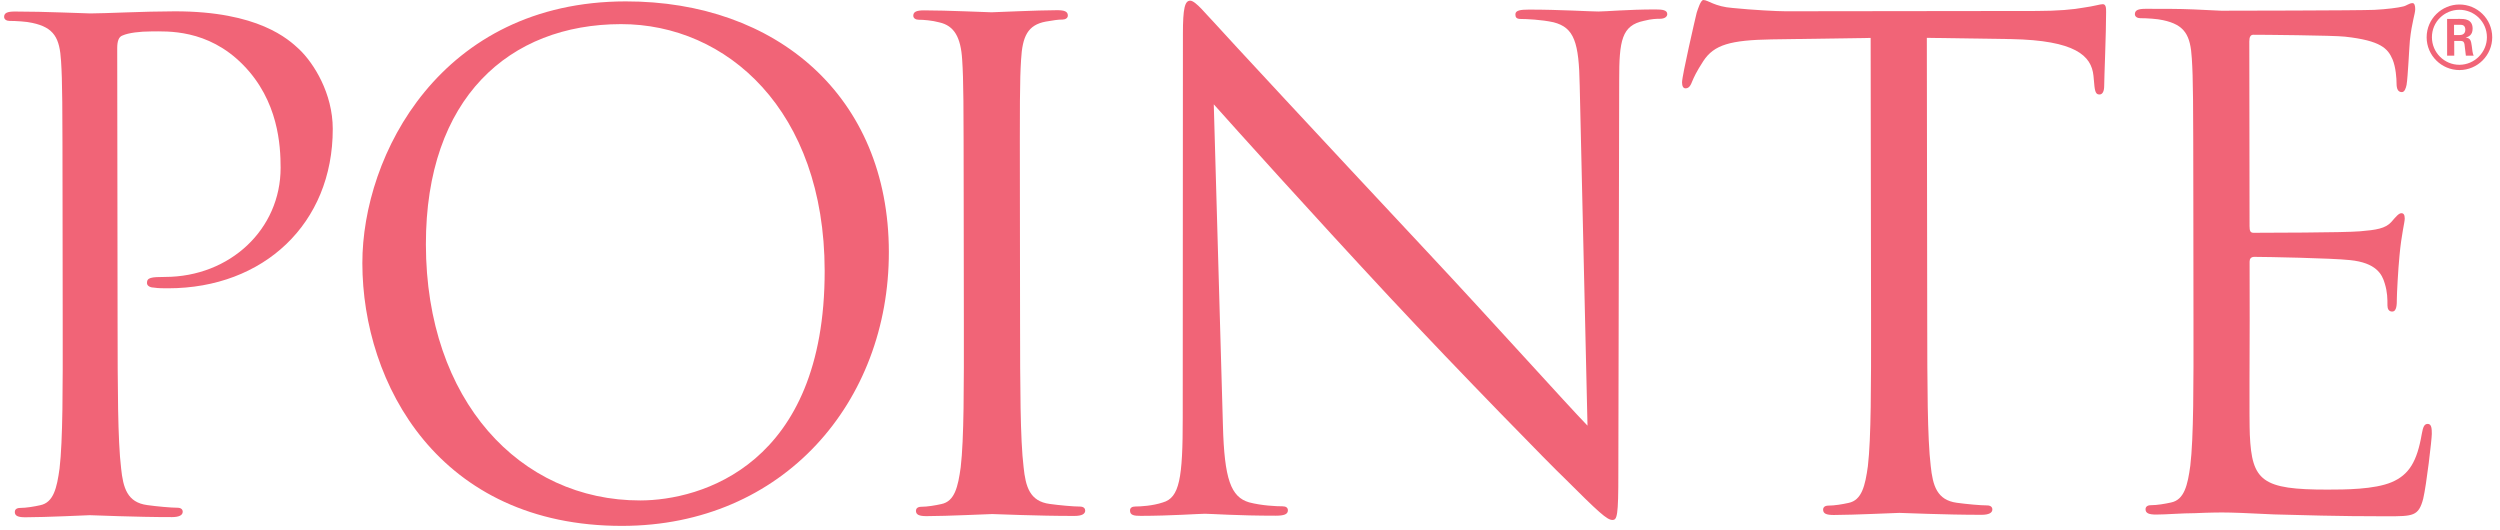
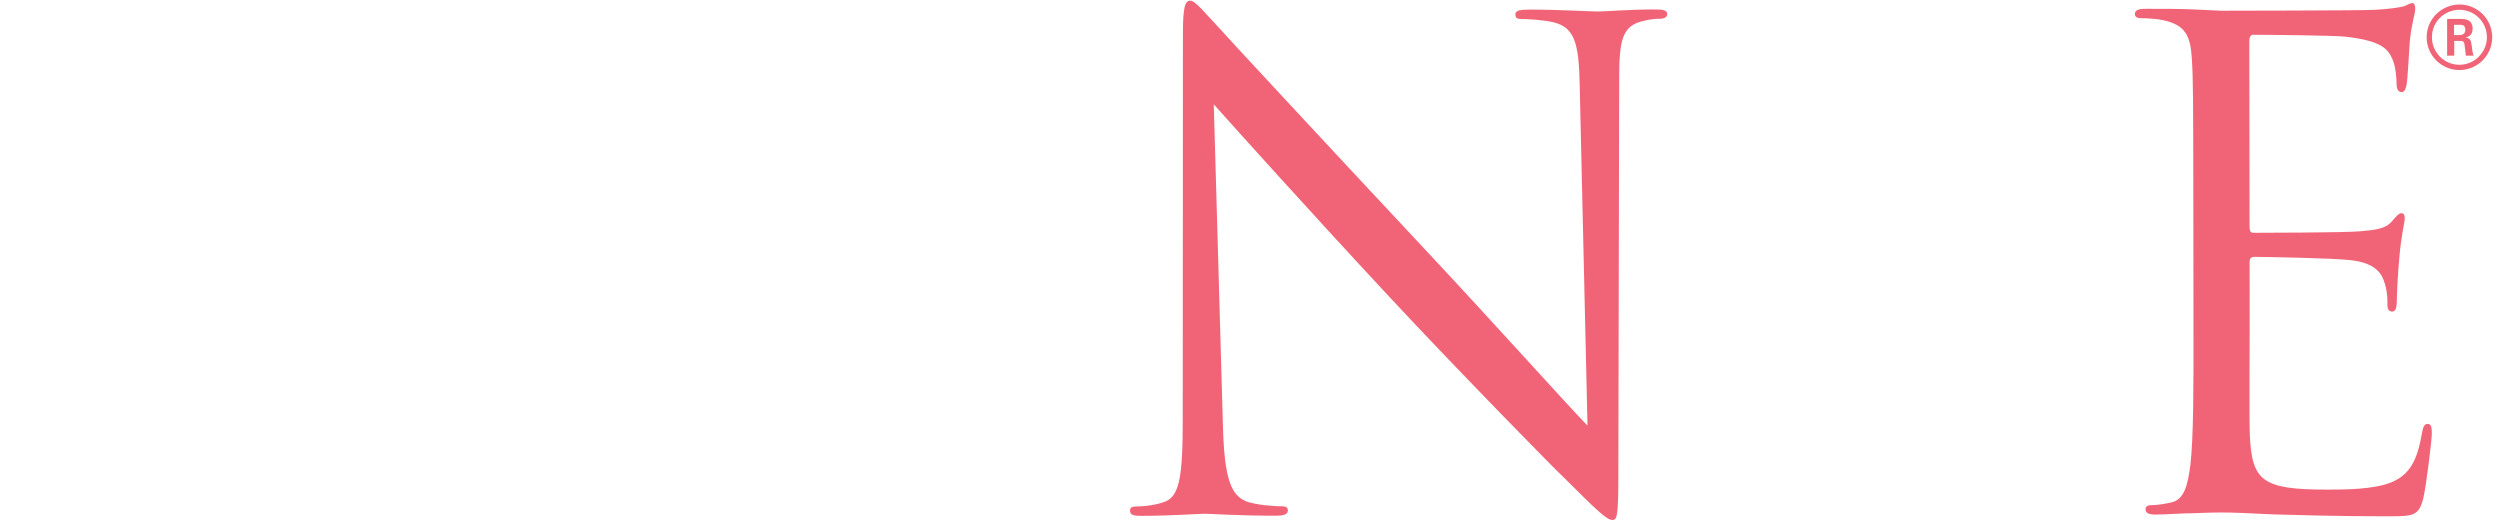
<svg xmlns="http://www.w3.org/2000/svg" fill="none" viewBox="0 0 420 89" height="89" width="420">
  <g clip-path="url(#clip0_1385_4817)">
-     <path fill="#F16477" d="M10.51 34.52C10.49 16.986 10.487 13.839 10.255 10.242C10.025 6.424 9.124 4.625 5.417 3.845C4.515 3.619 2.606 3.512 1.592 3.512C1.143 3.513 0.694 3.289 0.692 2.839C0.692 2.163 1.253 1.939 2.489 1.937C7.549 1.93 14.294 2.258 15.191 2.256C17.663 2.254 24.181 1.91 29.351 1.903C43.401 1.885 48.465 6.597 50.266 8.28C52.738 10.639 55.897 15.693 55.904 21.65C55.922 37.61 44.247 48.414 28.289 48.433C27.725 48.435 26.492 48.435 25.924 48.326C25.362 48.327 24.691 48.102 24.691 47.541C24.688 46.642 25.362 46.529 27.725 46.525C38.629 46.511 47.157 38.52 47.143 28.18C47.136 24.473 46.791 16.941 40.826 10.881C34.862 4.816 28.008 5.277 25.424 5.279C23.513 5.281 21.6 5.509 20.59 5.961C19.919 6.185 19.693 6.974 19.693 8.096L19.754 54.288C19.768 65.079 19.778 73.959 20.347 78.677C20.686 81.937 21.363 84.409 24.736 84.854C26.311 85.08 28.782 85.299 29.792 85.299C30.47 85.295 30.696 85.634 30.696 85.97C30.696 86.531 30.135 86.87 28.899 86.874C22.716 86.88 15.636 86.552 15.074 86.552C14.735 86.556 7.659 86.901 4.283 86.901C3.047 86.907 2.486 86.681 2.486 86.007C2.486 85.668 2.712 85.332 3.382 85.332C4.393 85.33 5.745 85.103 6.755 84.877C9.004 84.426 9.562 81.951 10.007 78.692C10.562 73.97 10.552 65.093 10.535 54.302L10.51 34.52Z" />
-     <path fill="#F16477" d="M107.57 84.074C117.687 84.06 138.585 78.191 138.544 45.482C138.51 18.512 122.08 4.033 104.321 4.053C85.553 4.08 71.519 16.461 71.55 41.074C71.585 67.264 87.34 84.101 107.57 84.074ZM105.101 0.234C130.391 0.197 149.297 16.134 149.328 42.324C149.358 67.496 131.628 88.314 104.539 88.349C73.745 88.386 60.899 64.467 60.876 44.234C60.852 26.027 74.084 0.271 105.101 0.234Z" />
-     <path fill="#F16477" d="M171.371 54.097C171.386 64.889 171.393 73.764 171.965 78.485C172.304 81.745 172.979 84.217 176.356 84.662C177.929 84.885 180.4 85.107 181.413 85.103C182.088 85.103 182.311 85.442 182.314 85.778C182.314 86.339 181.756 86.676 180.516 86.677C174.334 86.688 167.249 86.361 166.688 86.361C166.131 86.361 159.048 86.71 155.675 86.71C154.443 86.713 153.878 86.487 153.878 85.812C153.878 85.477 154.104 85.142 154.775 85.138C155.788 85.138 157.137 84.908 158.148 84.682C160.397 84.23 160.95 81.759 161.398 78.499C161.955 73.779 161.943 64.901 161.928 54.109L161.902 34.33C161.882 16.793 161.879 13.646 161.646 10.051C161.42 6.232 160.29 4.32 157.817 3.761C156.582 3.427 155.121 3.314 154.334 3.318C153.883 3.318 153.432 3.094 153.432 2.643C153.432 1.969 153.997 1.745 155.23 1.741C158.94 1.736 166.021 2.064 166.582 2.064C167.147 2.064 174.224 1.718 177.597 1.713C178.836 1.711 179.398 1.937 179.398 2.612C179.401 3.061 178.949 3.285 178.5 3.287C177.71 3.287 177.038 3.4 175.69 3.628C172.656 4.193 171.759 6.105 171.541 10.038C171.317 13.635 171.321 16.78 171.345 34.315L171.371 54.097Z" />
    <path fill="#F16477" d="M205.448 71.365C205.68 80.577 206.813 83.499 209.847 84.395C211.984 84.953 214.454 85.062 215.465 85.059C216.034 85.059 216.366 85.285 216.366 85.734C216.37 86.409 215.694 86.635 214.349 86.638C207.94 86.644 203.444 86.311 202.427 86.311C201.422 86.311 196.697 86.658 191.64 86.665C190.517 86.669 189.842 86.556 189.842 85.771C189.842 85.318 190.177 85.093 190.738 85.093C191.64 85.091 193.663 84.978 195.347 84.412C198.158 83.621 198.712 80.362 198.7 70.133L198.73 5.731C198.723 1.349 199.062 0.114 199.959 0.112C200.859 0.11 202.774 2.581 203.9 3.705C205.587 5.611 222.359 23.685 239.687 42.21C250.83 54.109 263.101 67.804 266.7 71.509L265.393 14.415C265.269 7.109 264.481 4.638 260.995 3.742C258.973 3.295 256.387 3.187 255.486 3.187C254.7 3.187 254.587 2.852 254.587 2.401C254.587 1.729 255.486 1.615 256.832 1.613C261.892 1.605 267.289 1.937 268.524 1.934C269.755 1.932 273.468 1.592 278.075 1.586C279.312 1.584 280.095 1.695 280.099 2.37C280.099 2.819 279.65 3.154 278.866 3.156C278.306 3.158 277.518 3.158 276.169 3.5C272.458 4.291 272.013 6.764 272.024 13.506L271.882 79.369C271.894 86.789 271.668 87.35 270.882 87.35C269.983 87.354 268.631 86.12 262.666 80.167C261.428 79.048 245.224 62.547 233.293 49.745C220.235 35.713 207.518 21.57 203.914 17.528L205.448 71.365Z" />
-     <path fill="#F16477" d="M323.774 53.903C323.787 64.69 323.799 73.57 324.363 78.294C324.705 81.549 325.387 84.022 328.757 84.467C330.331 84.689 332.807 84.912 333.815 84.908C334.491 84.908 334.716 85.243 334.716 85.585C334.716 86.145 334.152 86.484 332.919 86.487C326.738 86.493 319.659 86.165 319.093 86.165C318.53 86.165 311.452 86.511 308.08 86.518C306.84 86.518 306.283 86.296 306.283 85.62C306.279 85.283 306.502 84.942 307.18 84.942C308.186 84.942 309.535 84.716 310.55 84.49C312.797 84.039 313.357 81.564 313.805 78.304C314.355 73.583 314.345 64.703 314.337 53.915L314.269 6.372L297.639 6.617C290.666 6.737 287.97 7.527 286.176 10.23C284.941 12.14 284.609 12.926 284.269 13.716C283.937 14.616 283.599 14.84 283.15 14.84C282.809 14.842 282.583 14.505 282.583 13.832C282.583 12.707 284.821 3.036 285.042 2.138C285.269 1.462 285.719 0.003 286.166 0.001C286.954 0.001 288.071 1.123 291.113 1.342C294.372 1.675 298.644 1.898 299.993 1.894L342.137 1.842C345.732 1.836 348.318 1.607 350.119 1.269C351.803 1.041 352.818 0.702 353.262 0.702C353.826 0.702 353.826 1.376 353.826 2.049C353.834 5.423 353.504 13.178 353.504 14.415C353.508 15.424 353.168 15.875 352.724 15.875C352.159 15.877 351.933 15.541 351.819 13.967L351.703 12.732C351.364 9.36 348.665 6.778 337.875 6.567L323.708 6.358L323.774 53.903Z" />
    <path fill="#F16477" d="M368.481 34.065C368.458 16.531 368.455 13.383 368.224 9.789C367.994 5.966 367.094 4.168 363.385 3.388C362.486 3.163 360.571 3.053 359.561 3.056C359.113 3.056 358.66 2.832 358.66 2.382C358.66 1.708 359.222 1.482 360.458 1.482C363.04 1.478 366.08 1.474 368.551 1.582L373.16 1.801C373.947 1.801 396.311 1.774 398.895 1.656C401.031 1.54 402.829 1.313 403.728 1.087C404.292 0.976 404.744 0.524 405.304 0.524C405.64 0.524 405.752 0.975 405.756 1.534C405.756 2.32 405.194 3.673 404.859 6.816C404.751 7.942 404.53 12.887 404.307 14.238C404.198 14.801 403.972 15.475 403.521 15.475C402.85 15.475 402.625 14.913 402.621 14.015C402.621 13.226 402.507 11.316 401.945 9.971C401.155 8.172 400.027 6.825 393.958 6.159C392.048 5.938 379.794 5.837 378.559 5.84C378.108 5.84 377.884 6.18 377.884 6.964L377.925 37.987C377.929 38.773 378.038 39.11 378.605 39.11C380.061 39.106 393.886 39.09 396.472 38.86C399.173 38.632 400.744 38.407 401.751 37.283C402.538 36.38 402.986 35.818 403.437 35.818C403.773 35.818 403.996 36.041 403.996 36.716C403.998 37.39 403.441 39.303 403.11 43.011C402.886 45.26 402.669 49.418 402.669 50.205C402.669 51.103 402.672 52.34 401.887 52.343C401.321 52.343 401.096 51.895 401.092 51.333C401.092 50.207 401.092 49.083 400.64 47.624C400.193 46.049 399.177 44.141 394.793 43.696C391.758 43.365 380.629 43.153 378.72 43.154C378.155 43.156 377.933 43.492 377.933 43.942L377.946 53.832C377.953 57.655 377.854 70.694 377.97 73.052C378.317 80.807 380.007 82.265 391.017 82.253C393.941 82.249 398.885 82.241 401.809 81.003C404.728 79.76 406.074 77.514 406.858 72.906C407.077 71.666 407.303 71.215 407.866 71.215C408.539 71.215 408.539 72.115 408.543 72.902C408.543 73.801 407.654 81.444 407.094 83.807C406.31 86.729 405.414 86.729 401.029 86.737C392.598 86.744 386.42 86.531 382.034 86.421C377.652 86.202 374.953 86.094 373.266 86.094C373.039 86.097 371.129 86.1 368.771 86.213C366.524 86.216 363.939 86.443 362.253 86.446C361.016 86.45 360.451 86.224 360.451 85.552C360.451 85.213 360.679 84.873 361.353 84.873C362.365 84.873 363.71 84.647 364.721 84.422C366.97 83.97 367.528 81.496 367.971 78.232C368.532 73.514 368.521 64.634 368.504 53.845L368.481 34.065Z" />
    <path fill="#F16477" d="M412.281 5.886H413.245C414.031 5.884 414.175 5.331 414.175 5.008C414.171 4.164 413.588 4.164 413.272 4.164L412.277 4.166L412.281 5.886ZM411.114 3.177L413.241 3.175C413.969 3.173 415.397 3.171 415.4 4.804C415.4 5.939 414.671 6.174 414.232 6.319C415.078 6.376 415.135 6.931 415.256 7.716C415.315 8.212 415.403 9.059 415.574 9.35L414.265 9.352C414.236 9.06 414.031 7.485 414.031 7.398C413.944 7.049 413.825 6.875 413.392 6.875L412.31 6.877L412.314 9.354H411.116L411.114 3.177ZM408.563 6.254C408.565 8.82 410.642 10.885 413.178 10.885C415.742 10.881 417.807 8.763 417.803 6.242C417.801 3.676 415.703 1.639 413.165 1.645C410.663 1.648 408.56 3.661 408.563 6.254ZM418.693 6.256C418.697 9.288 416.223 11.769 413.192 11.771C410.188 11.775 407.679 9.329 407.677 6.271C407.673 3.152 410.233 0.759 413.178 0.756C416.151 0.752 418.687 3.138 418.693 6.256Z" />
  </g>
  <defs>
    <clipPath id="clip0_1385_4817">
      <rect fill="white" height="88.35" width="420" />
    </clipPath>
  </defs>
</svg>